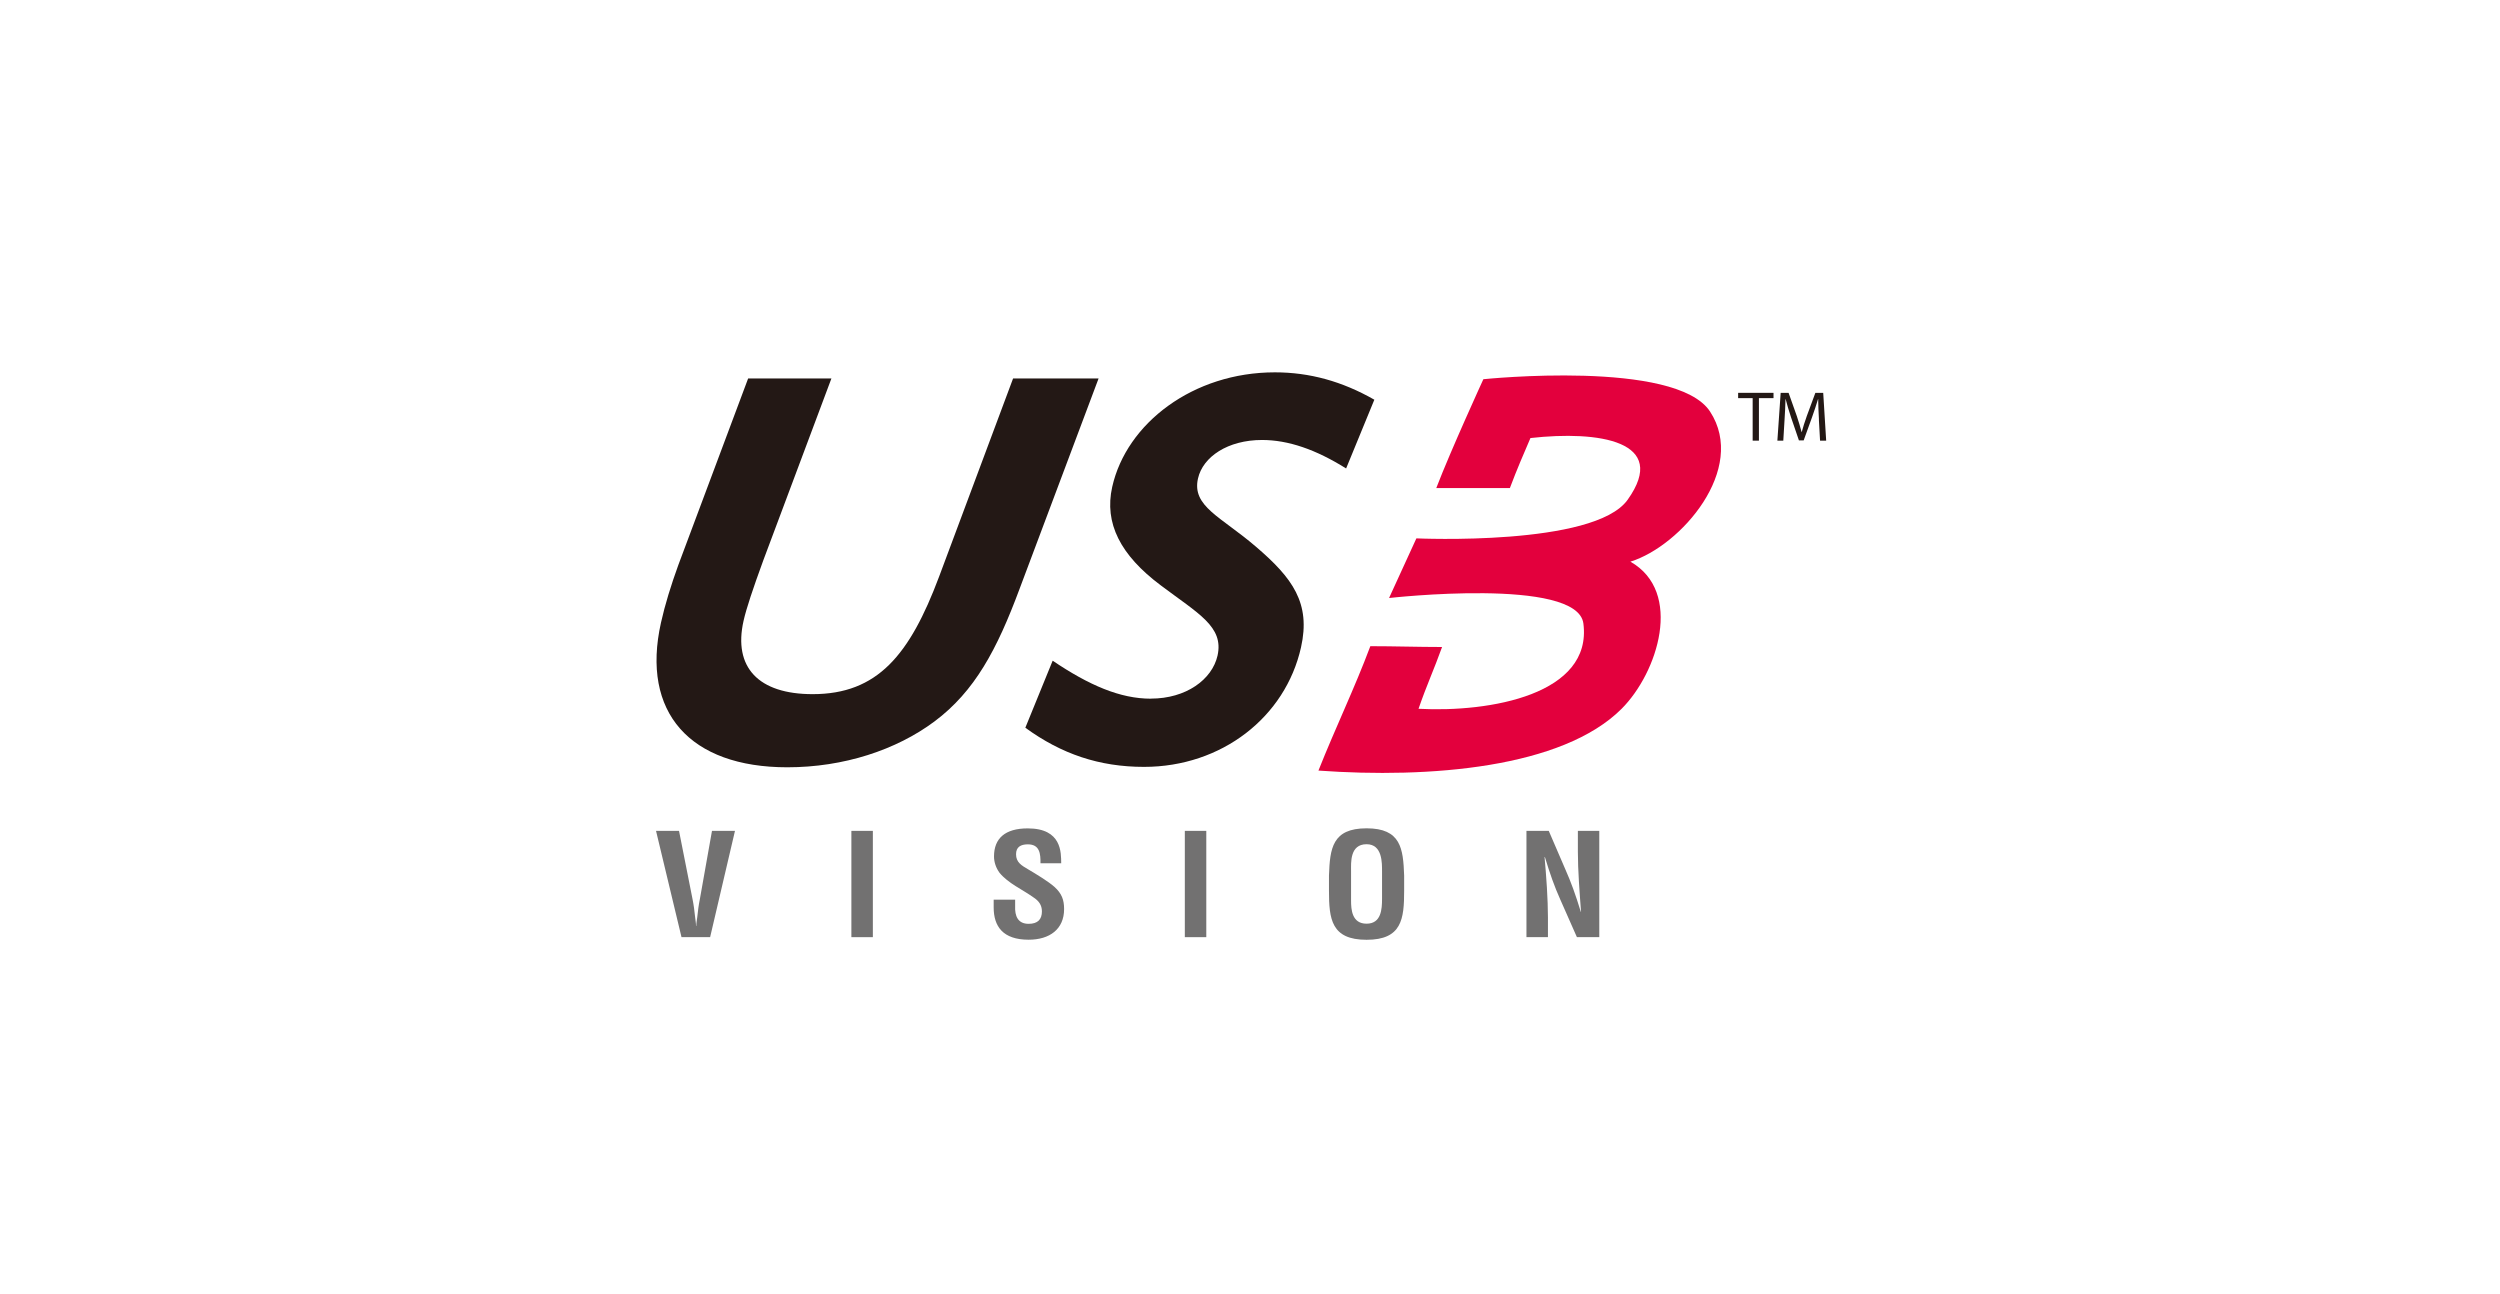
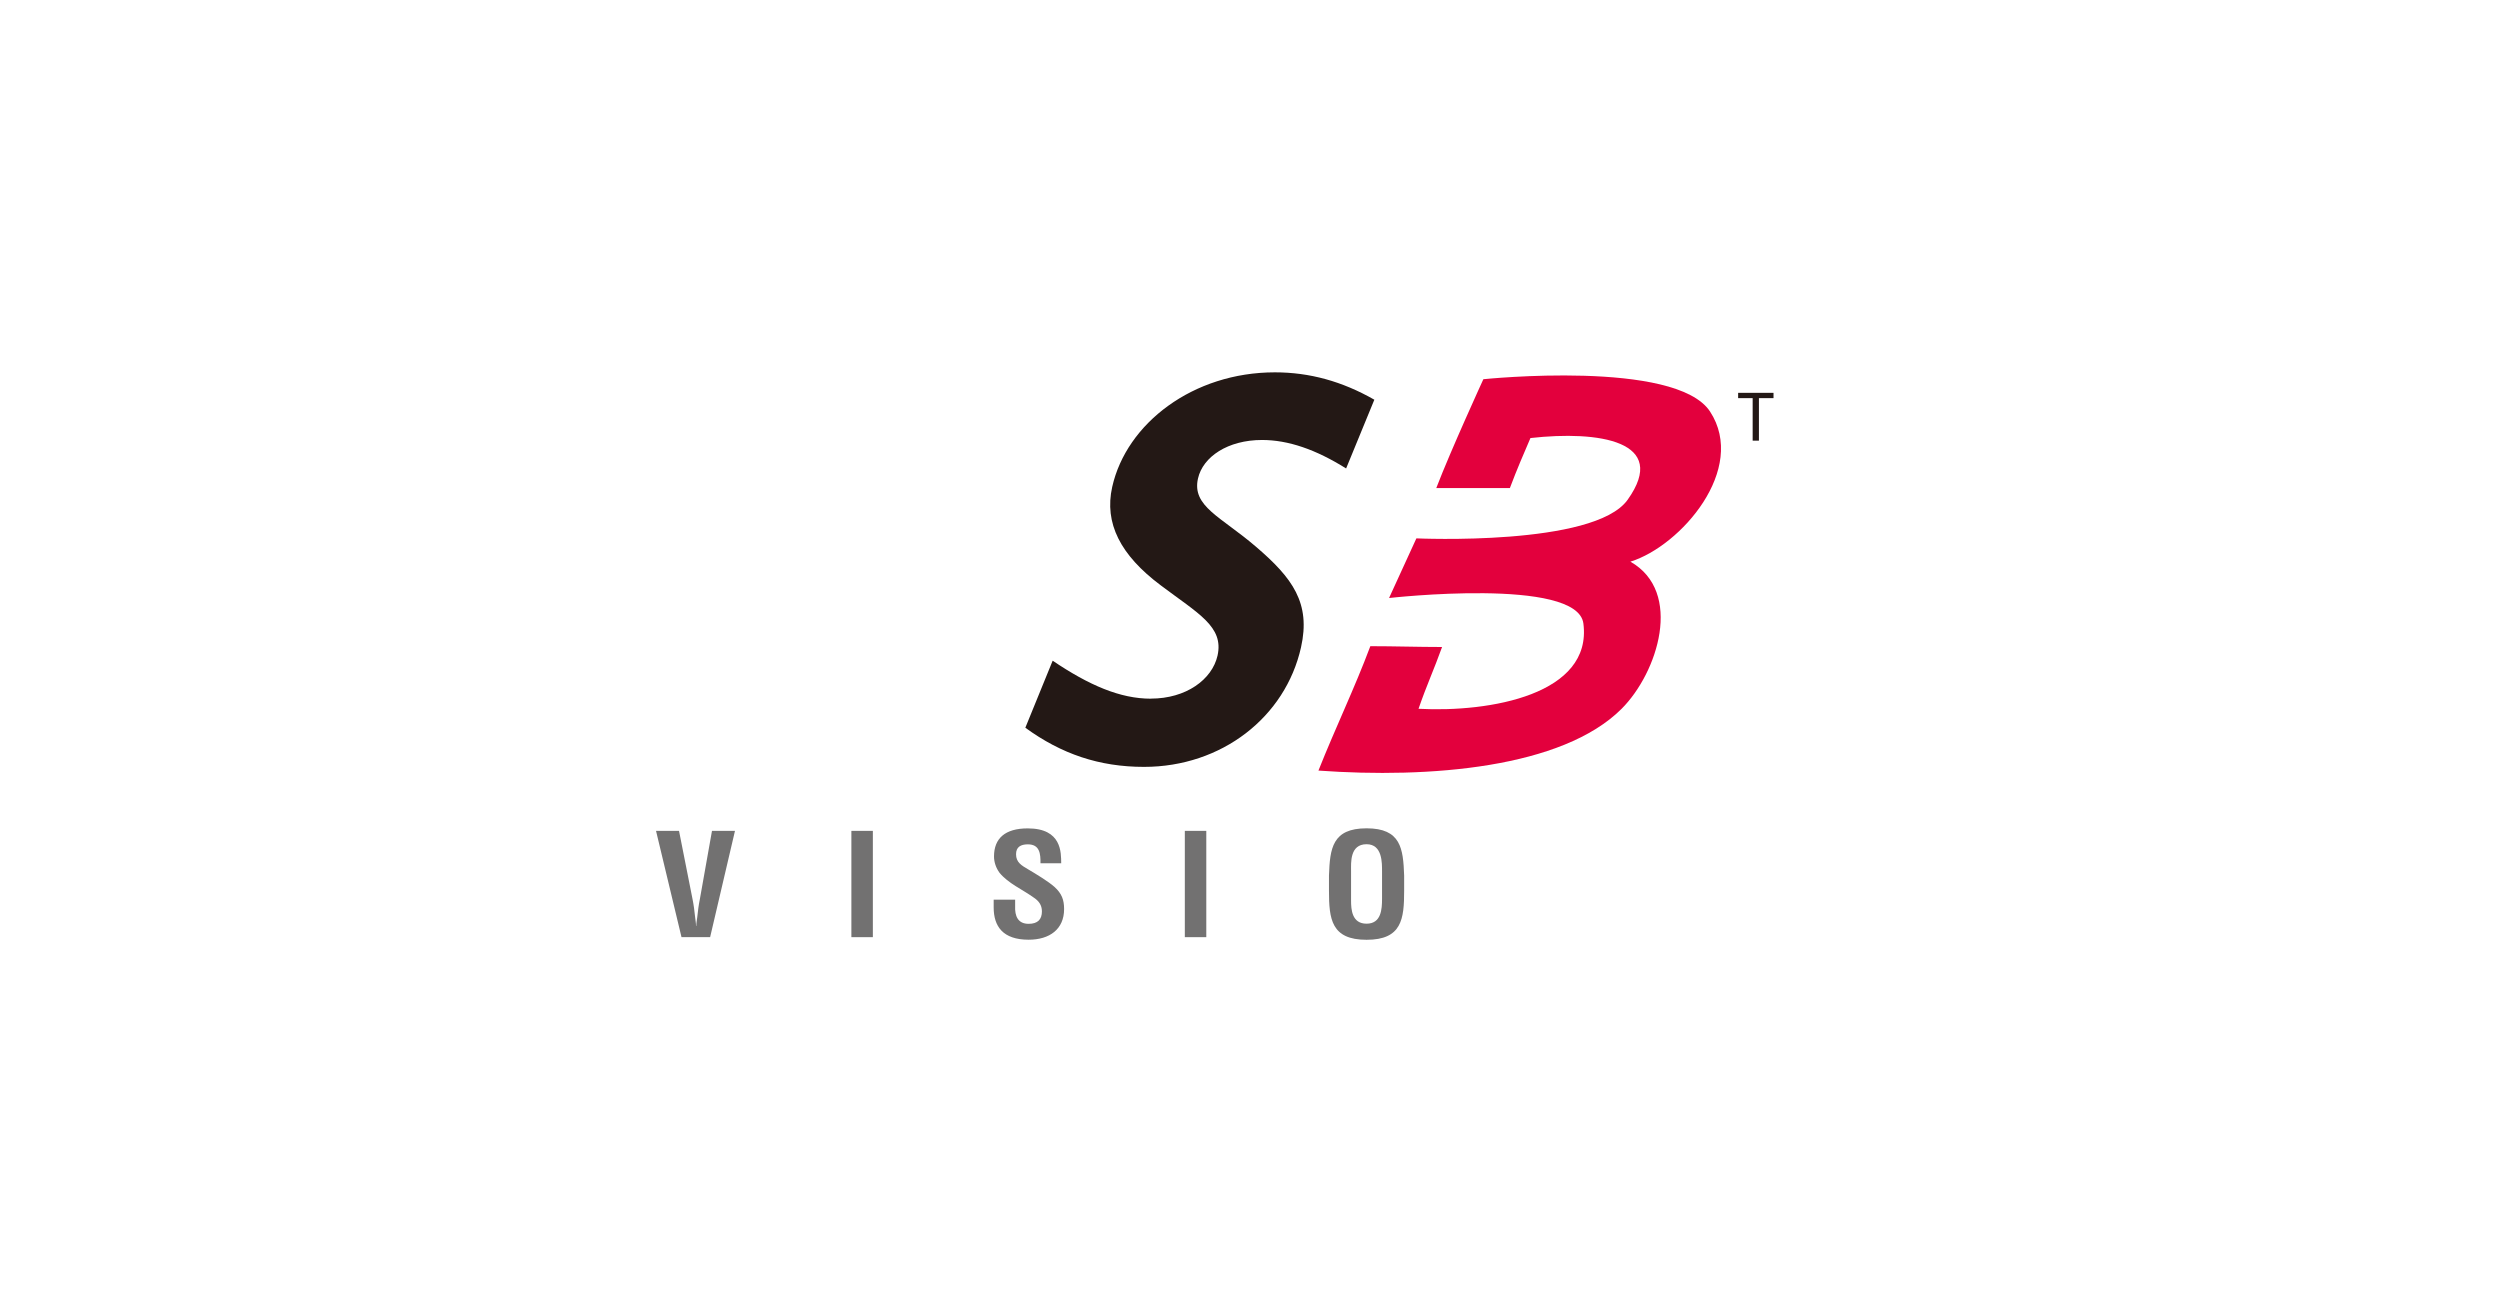
<svg xmlns="http://www.w3.org/2000/svg" width="141" height="73" viewBox="0 0 141 73" fill="none">
  <g clip-path="url(#clip0_4997_46701)">
    <path d="M40.156 46.861H41.453L40.051 52.856H38.437L37 46.861H38.297L39.058 50.707C39.127 51.044 39.17 51.386 39.205 51.731C39.221 51.89 39.256 52.057 39.256 52.224H39.271C39.271 52.057 39.306 51.89 39.325 51.731C39.361 51.386 39.403 51.044 39.473 50.707L40.156 46.861Z" fill="#727171" />
    <path d="M48.018 52.856V46.861H49.229V52.856H48.018Z" fill="#727171" />
    <path d="M58.683 48.685C58.691 48.149 58.64 47.621 57.972 47.621C57.565 47.621 57.305 47.773 57.305 48.18C57.305 48.638 57.615 48.813 58 49.038C58.396 49.271 59.133 49.717 59.471 50.02C59.886 50.396 60.015 50.753 60.015 51.273C60.015 52.406 59.199 53 58.015 53C56.563 53 56.043 52.247 56.043 51.18V50.742H57.254V51.095C57.227 51.677 57.417 52.104 58.015 52.104C58.528 52.104 58.764 51.855 58.764 51.401C58.764 51.048 58.59 50.807 58.283 50.61C57.65 50.156 56.866 49.826 56.373 49.224C56.175 48.953 56.062 48.627 56.062 48.304C56.062 47.284 56.687 46.721 57.965 46.721C59.894 46.721 59.844 48.095 59.852 48.689H58.683V48.685Z" fill="#727171" />
    <path d="M66.824 52.856V46.861H68.035V52.856H66.824Z" fill="#727171" />
    <path d="M74.954 49.379C75.008 47.854 75.137 46.717 77.074 46.717C79.011 46.717 79.139 47.854 79.194 49.379V50.237C79.194 51.836 79.062 53.004 77.074 53.004C75.086 53.004 74.954 51.836 74.954 50.237V49.379ZM76.2 50.792C76.2 51.289 76.243 52.096 77.074 52.096C77.905 52.096 77.947 51.273 77.947 50.695V49.158C77.947 48.681 77.975 47.614 77.074 47.614C76.123 47.614 76.2 48.661 76.2 49.123V50.784V50.792Z" fill="#727171" />
-     <path d="M88.992 46.861H90.2V52.856H88.938L87.995 50.722C87.676 50.012 87.416 49.282 87.133 48.339H87.113C87.156 48.832 87.21 49.441 87.245 50.051C87.28 50.652 87.304 51.25 87.304 51.731V52.856H86.092V46.861H87.35L88.29 49.042C88.6 49.74 88.86 50.45 89.156 51.425H89.171C89.128 50.881 89.086 50.299 89.051 49.721C89.016 49.143 88.992 48.568 88.992 48.033V46.857V46.861Z" fill="#727171" />
    <path fill-rule="evenodd" clip-rule="evenodd" d="M91.955 31.679C94.948 33.379 93.504 37.931 91.458 39.976C88.111 43.321 80.607 43.911 74.36 43.461C75.327 41.028 76.398 38.82 77.287 36.445C78.669 36.445 79.951 36.491 81.333 36.491C80.89 37.729 80.459 38.657 80.005 39.976C84.062 40.19 89.819 39.161 89.303 35.164C88.961 32.529 78.343 33.728 78.343 33.728L79.884 30.364C79.884 30.364 89.913 30.826 91.796 28.191C94.171 24.865 90.157 24.275 86.317 24.706C85.933 25.602 85.564 26.444 85.157 27.527H81.006C81.818 25.408 83.662 21.388 83.662 21.388C83.662 21.388 94.513 20.259 96.447 23.212C98.562 26.452 94.804 30.787 91.963 31.675L91.955 31.679Z" fill="#E3003D" />
-     <path d="M46.892 21.345L43.045 31.617C42.47 33.193 42.09 34.326 41.935 35.021C41.348 37.636 42.773 39.15 45.833 39.15C49.49 39.15 51.307 36.942 52.961 32.533L57.138 21.345H61.96L57.499 33.224C56.233 36.627 54.979 38.991 52.704 40.69C50.55 42.297 47.587 43.275 44.404 43.275C38.918 43.275 36.142 40.186 37.28 35.114C37.505 34.105 37.846 33.003 38.258 31.866L42.195 21.345H46.892Z" fill="#231815" />
    <path d="M64.907 39.402C66.891 39.402 68.362 38.331 68.669 36.977C69.034 35.339 67.589 34.613 65.458 33.007C63.191 31.307 62.27 29.51 62.729 27.461C63.536 23.868 67.298 21 71.903 21C73.856 21 75.696 21.505 77.513 22.544L75.921 26.421C74.209 25.35 72.656 24.815 71.177 24.815C69.251 24.815 67.842 25.762 67.566 26.988C67.213 28.563 68.851 29.13 70.835 30.834C72.9 32.599 73.937 34.016 73.378 36.507C72.497 40.446 68.902 43.252 64.522 43.252C61.999 43.252 59.864 42.526 57.829 41.044L59.37 37.264C61.424 38.649 63.175 39.406 64.91 39.406L64.907 39.402Z" fill="#231815" />
    <path d="M98.85 22.455H98.031V22.156H100.026V22.455H99.203V24.853H98.85V22.455Z" fill="#231815" />
-     <path d="M102.589 23.67C102.569 23.293 102.546 22.839 102.546 22.506H102.538C102.441 22.82 102.336 23.157 102.2 23.53L101.727 24.838H101.459L101.02 23.553C100.892 23.169 100.791 22.828 100.71 22.506H100.702C100.694 22.843 100.675 23.289 100.647 23.697L100.578 24.853H100.244L100.43 22.156H100.876L101.338 23.46C101.451 23.794 101.536 24.089 101.61 24.368H101.618C101.688 24.097 101.785 23.802 101.905 23.46L102.387 22.156H102.829L102.996 24.853H102.651L102.585 23.67H102.589Z" fill="#231815" />
  </g>
  <defs>
    <clipPath id="clip0_4997_46701">
      <rect width="66" height="32" fill="white" transform="translate(37 21)" />
    </clipPath>
  </defs>
</svg>